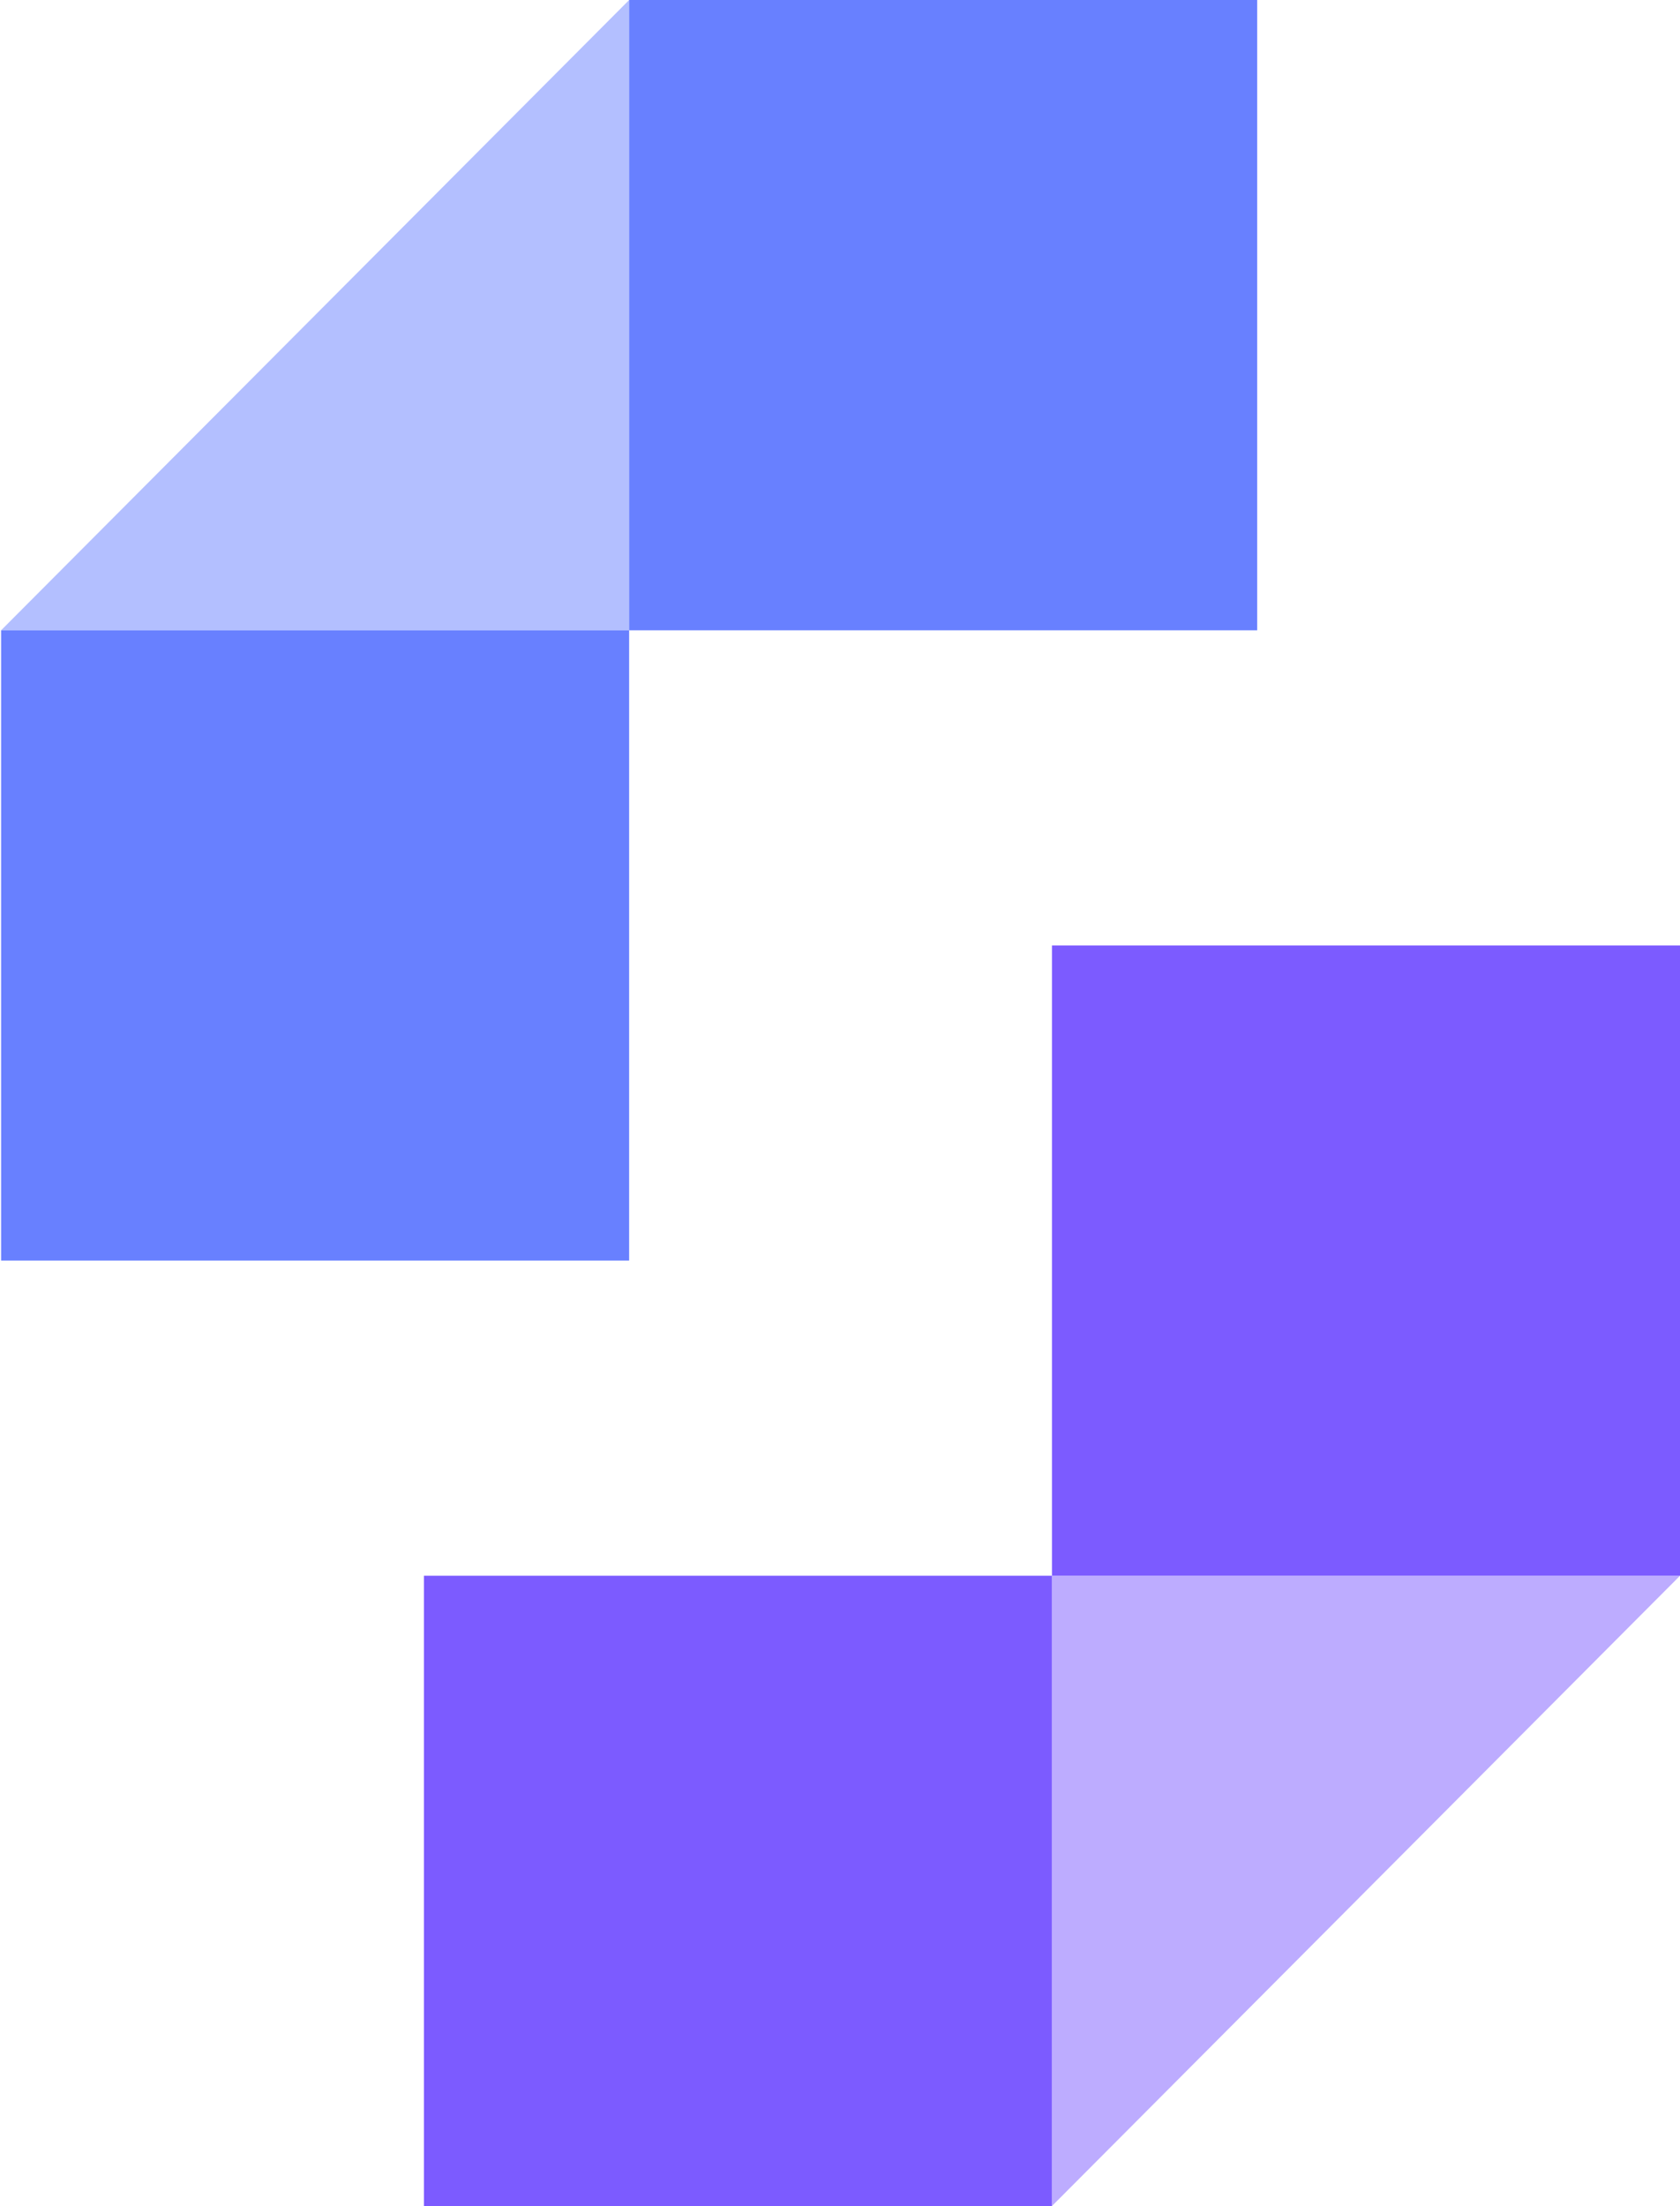
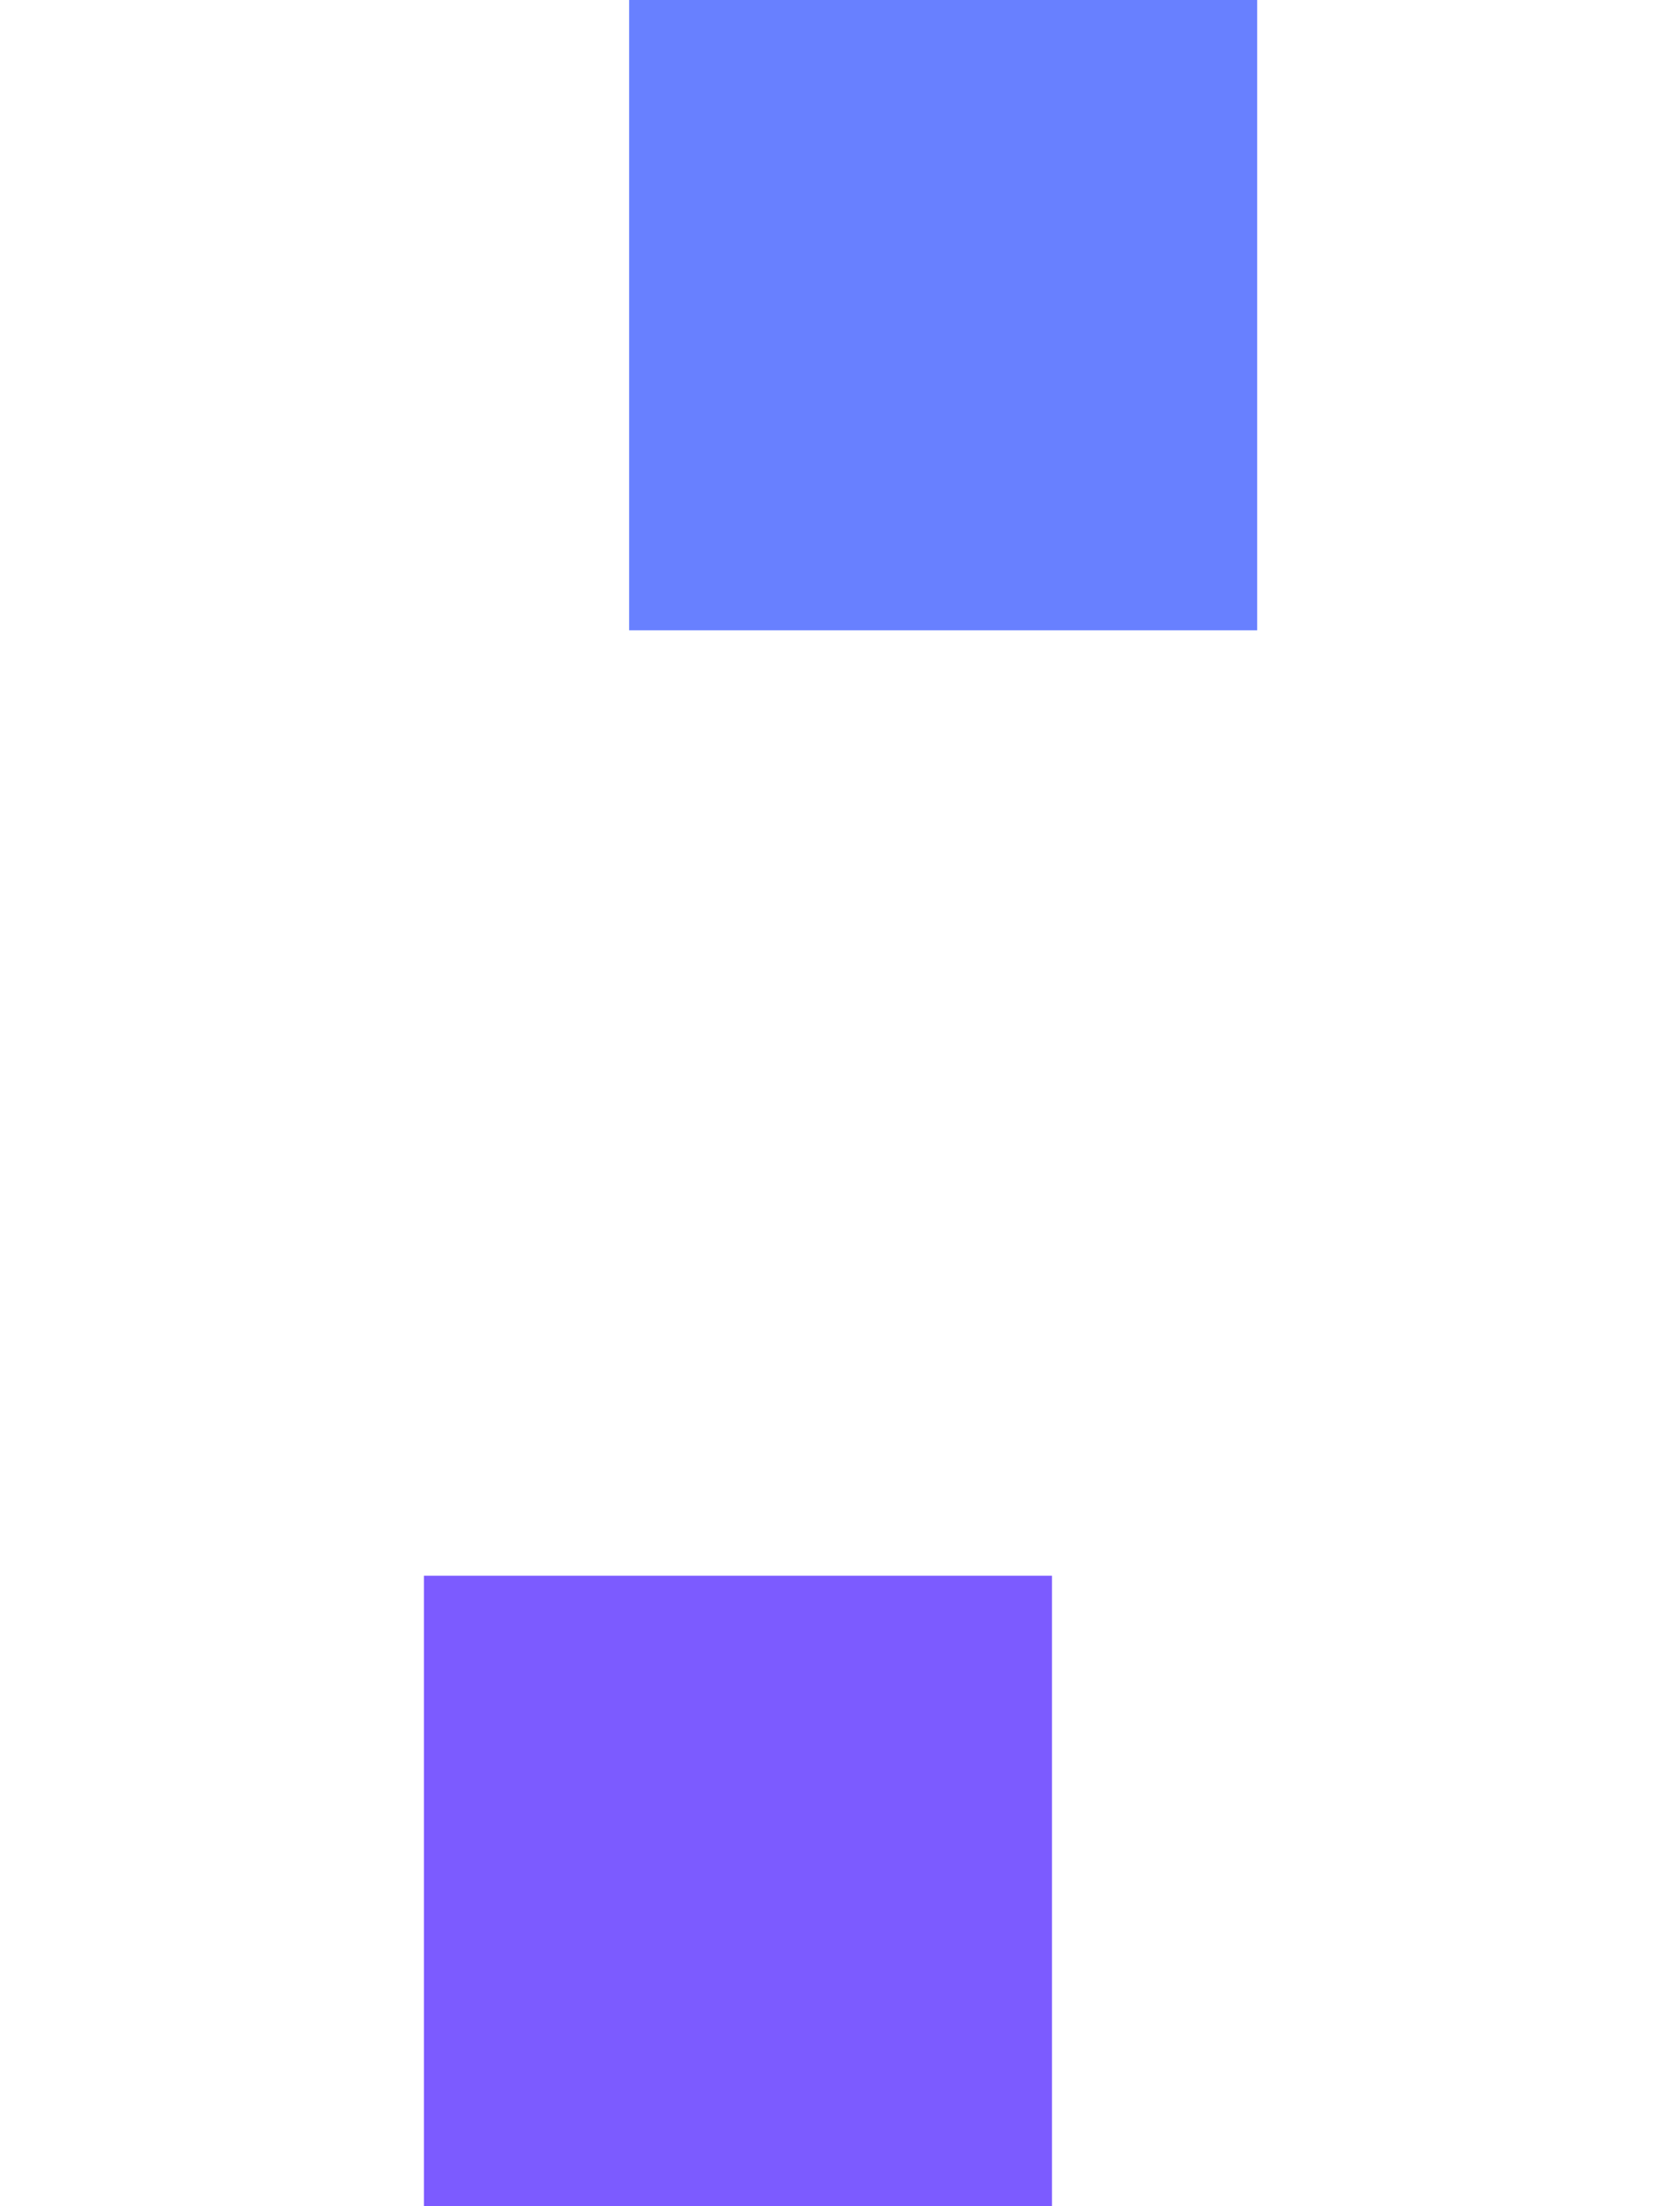
<svg xmlns="http://www.w3.org/2000/svg" width="195" height="256" viewBox="0 0 195 256" fill="none">
  <g clip-path="url(#clip0_917_98)">
-     <path d="M73.026 73.143H0.128V146.286H73.026V73.143Z" fill="#6880FF" />
    <path d="M145.923 0H73.025V73.143H145.923V0Z" fill="#6880FF" />
-     <path d="M73.026 73.143H0.128L73.026 0V73.143Z" fill="#6880FF" fill-opacity="0.5" />
-     <path d="M122.103 182.857H195V109.714L122.103 109.714L122.103 182.857Z" fill="#7C5BFF" />
    <path d="M49.206 256H122.103L122.103 182.857H49.206L49.206 256Z" fill="#7C5BFF" />
-     <path d="M122.103 182.857H195L122.103 256L122.103 182.857Z" fill="#7C5BFF" fill-opacity="0.5" />
  </g>
  <defs>
    <clipPath id="clip0_917_98">
      <rect width="195" height="256" fill="white" />
    </clipPath>
  </defs>
</svg>